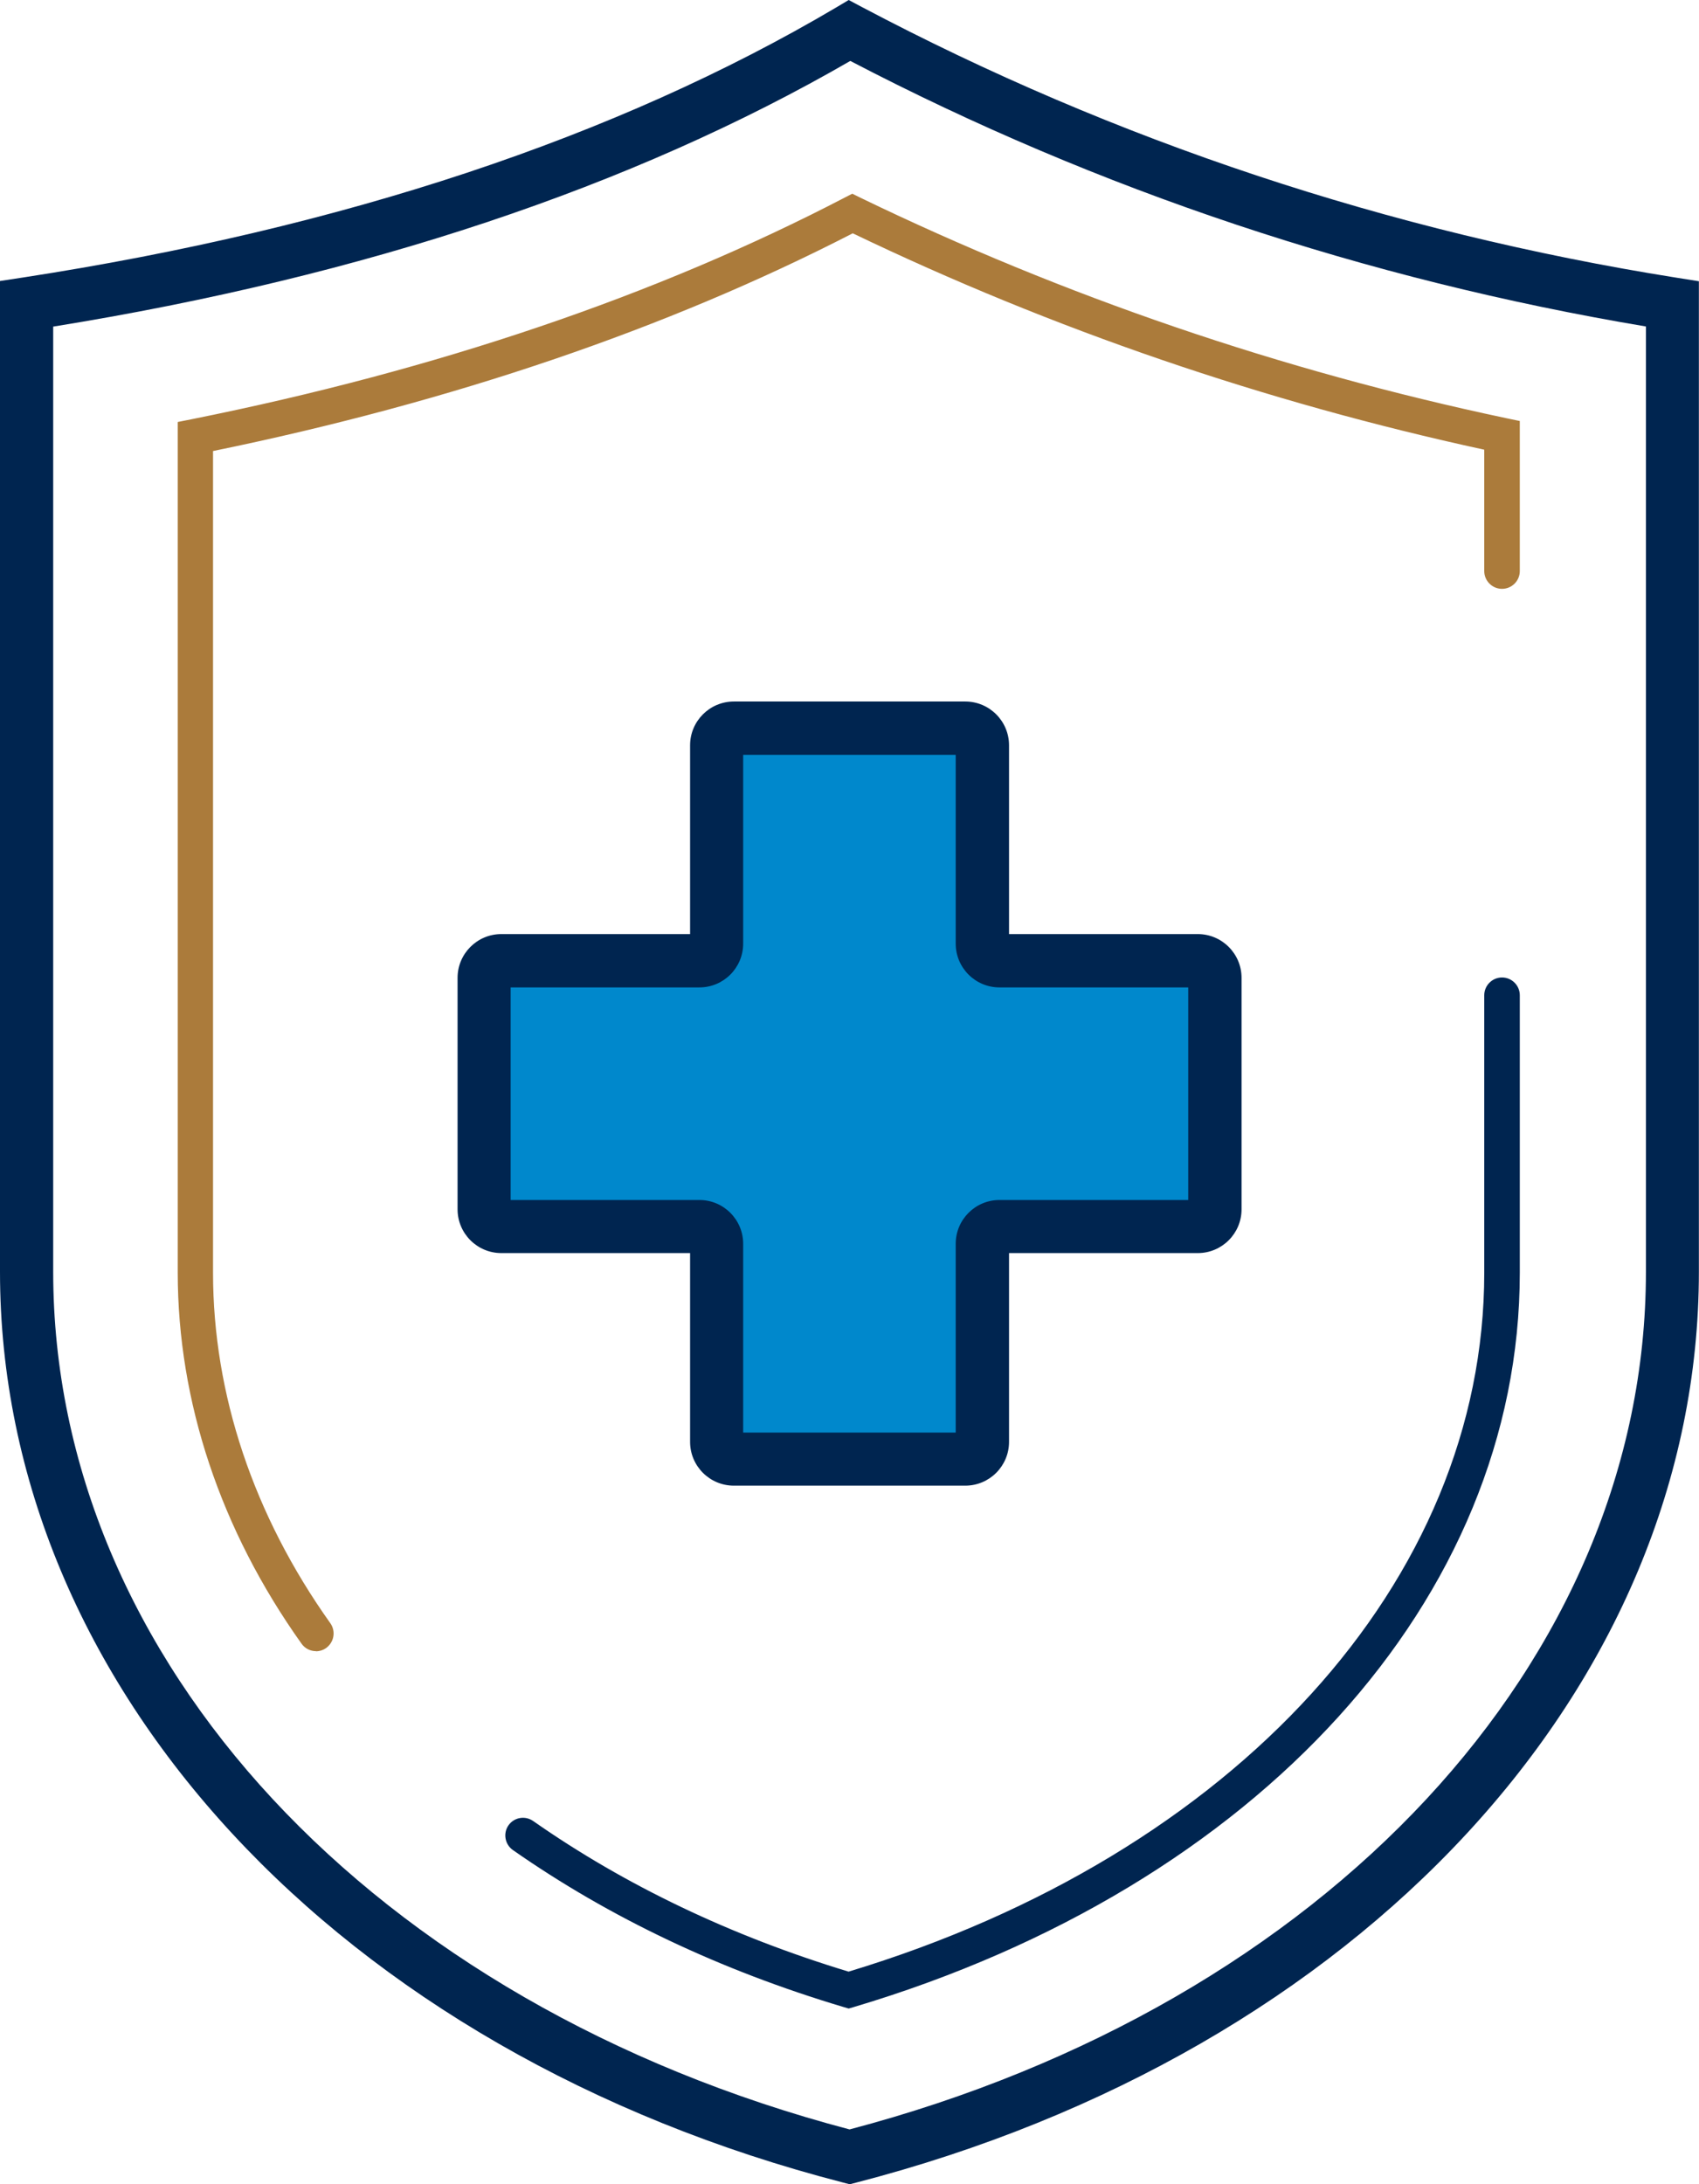
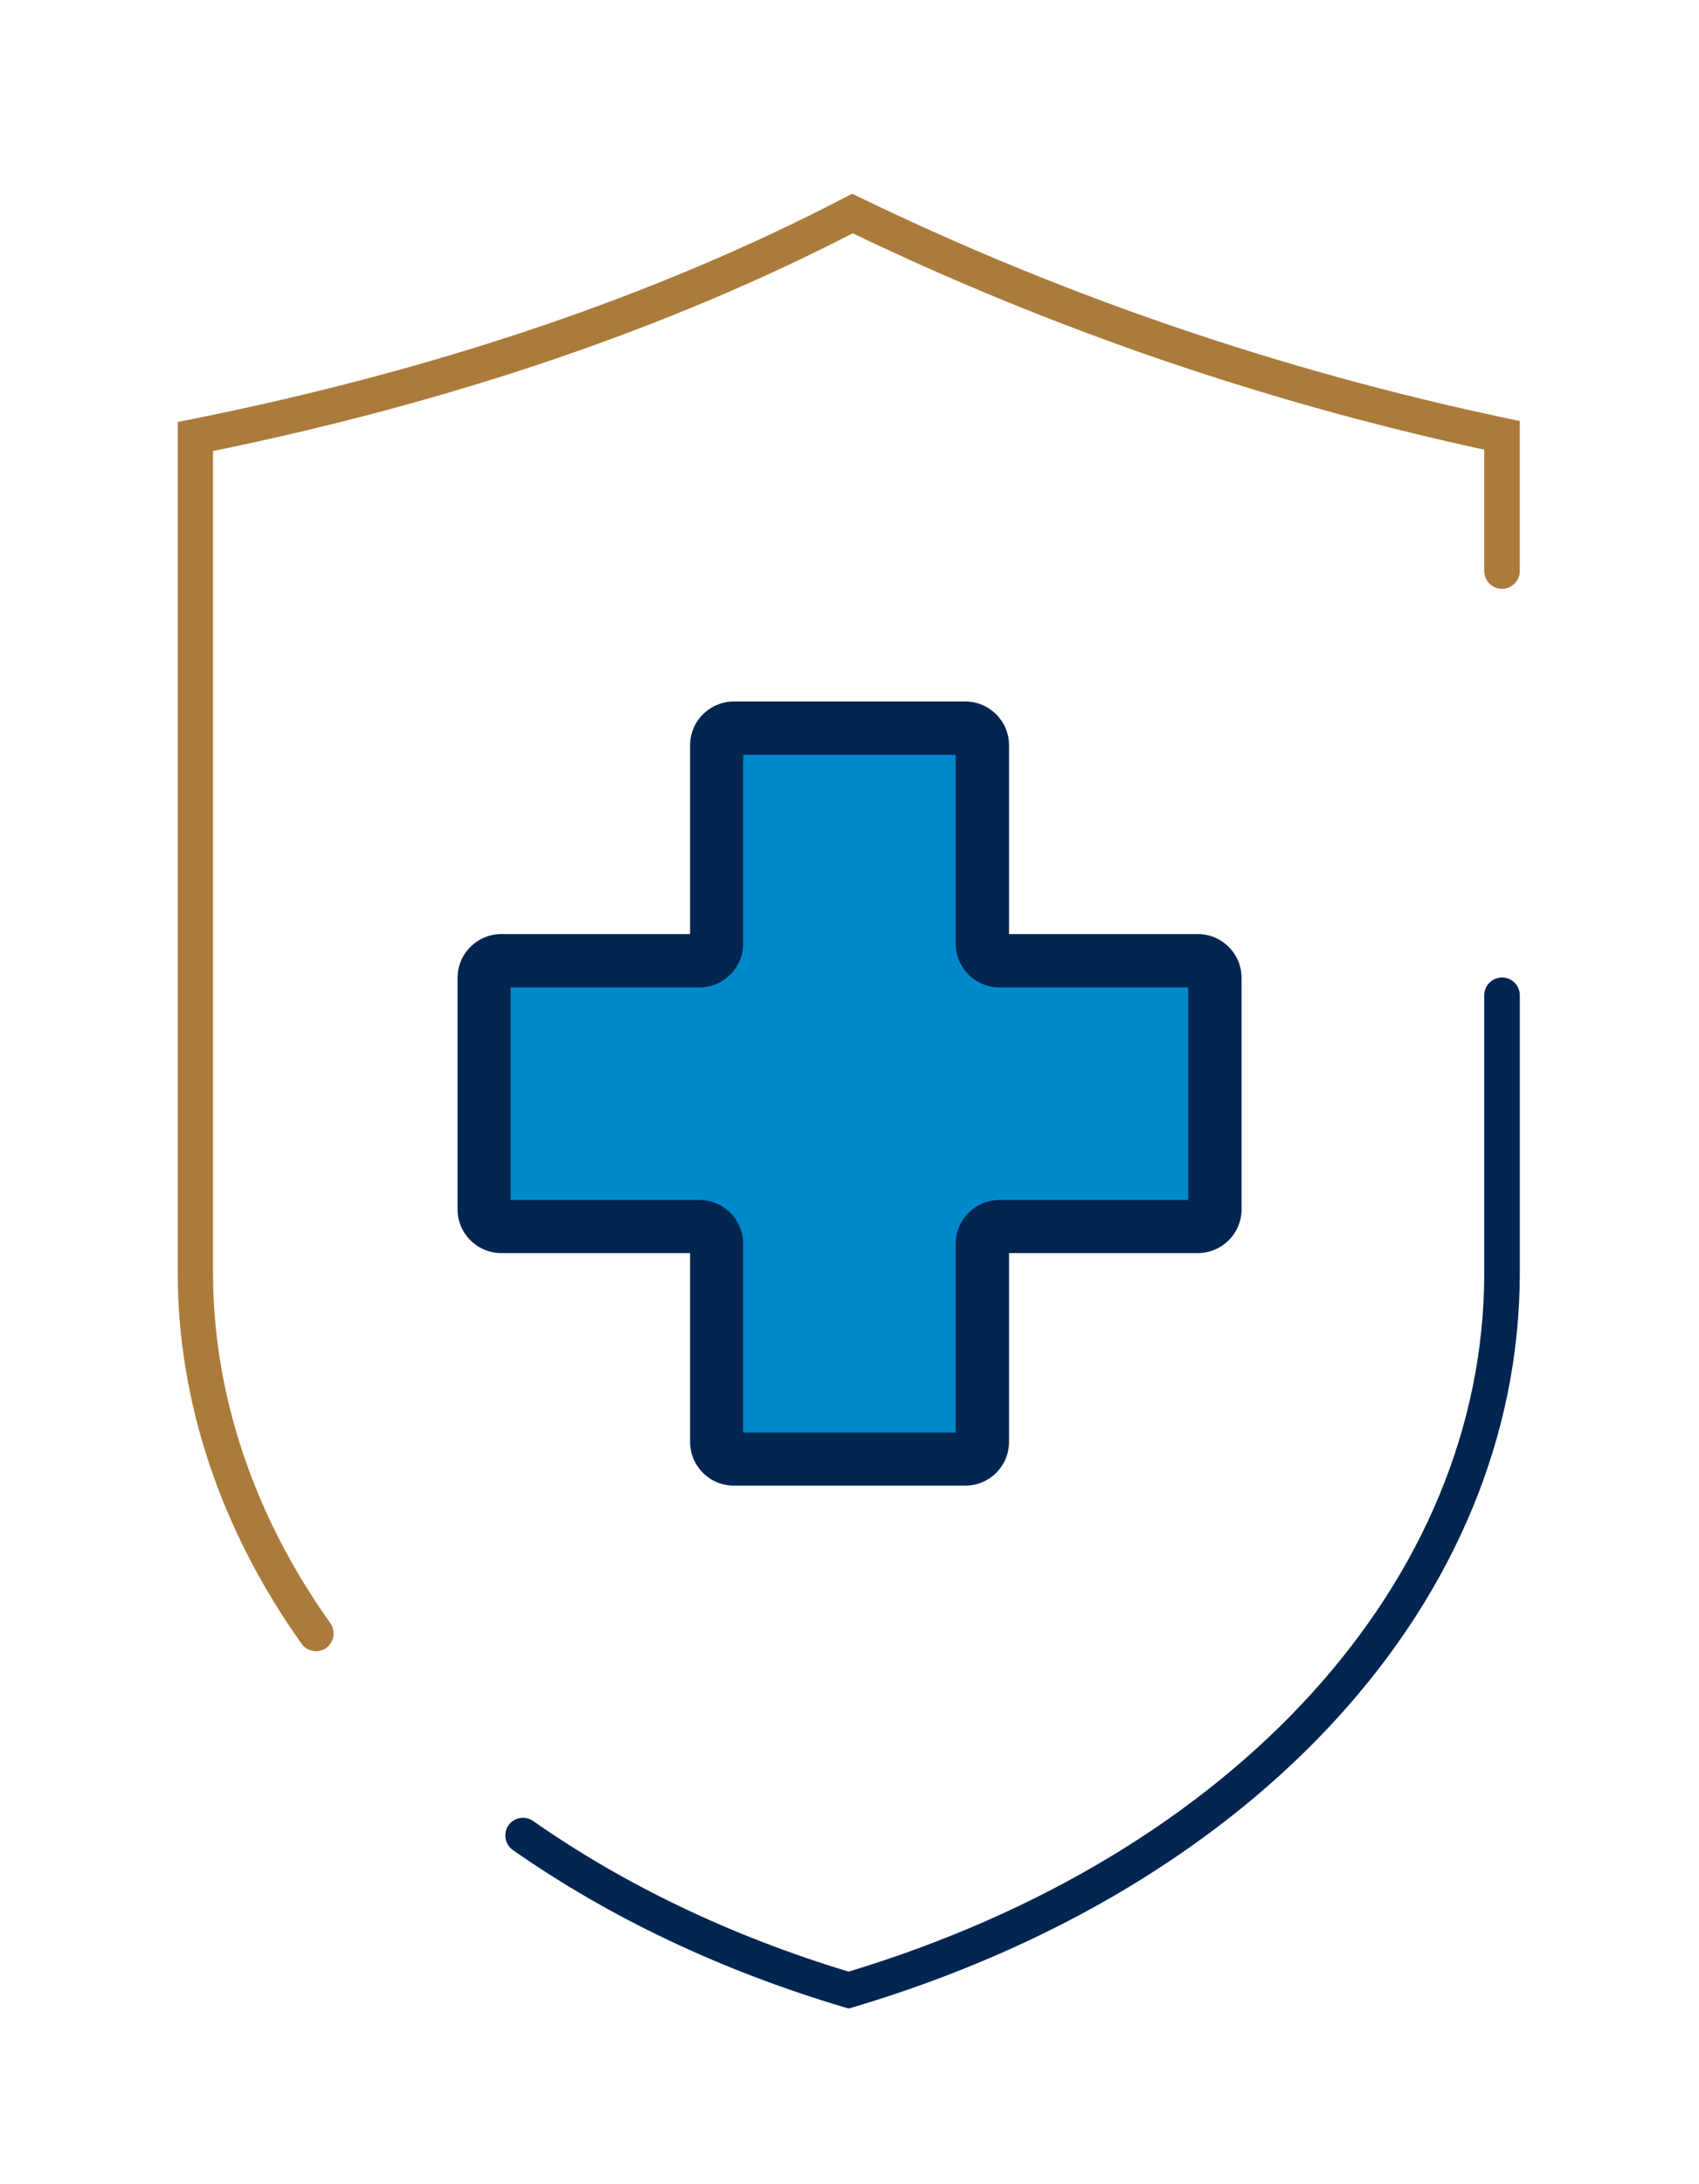
<svg xmlns="http://www.w3.org/2000/svg" id="Layer_2" viewBox="0 0 138.61 178.16">
  <defs>
    <style>      .cls-1 {        fill: #ab7b3b;      }      .cls-2 {        fill: #002550;      }      .cls-3 {        fill: #08c;      }    </style>
  </defs>
  <g id="Layer_1-2" data-name="Layer_1">
    <g>
      <g>
-         <path class="cls-2" d="M69.31,178.16l-.54-.14C27.63,167.4,0,137.54,0,103.73V22.92l1.84-.28C27.95,18.62,50.27,11.21,68.2.62l1.04-.62,1.07.57c20.65,10.92,43.01,18.35,66.46,22.08l1.83.29v80.8c0,33.81-27.63,63.66-68.76,74.29l-.54.14ZM4.34,26.64v77.1c0,31.65,26.09,59.71,64.97,69.95,38.88-10.24,64.97-38.3,64.97-69.95V26.63c-22.85-3.83-44.68-11.11-64.91-21.66C51.57,15.26,29.71,22.55,4.34,26.64Z" />
        <g>
          <path class="cls-1" d="M25.78,134.68c-.45,0-.9-.21-1.18-.61-6.61-9.28-10.1-19.75-10.1-30.27V34.42l1.16-.23c19.98-4.01,37.89-10.08,53.23-18.06l.64-.33.65.32c16.65,8.06,34.36,14.11,52.66,17.98l1.15.24v12.24c0,.8-.65,1.45-1.45,1.45s-1.45-.65-1.45-1.45v-9.9c-17.88-3.88-35.2-9.81-51.52-17.65-15.14,7.79-32.69,13.76-52.19,17.76v67.02c0,9.91,3.31,19.8,9.57,28.59.46.65.31,1.55-.34,2.02-.25.18-.55.27-.84.27Z" />
          <path class="cls-2" d="M69.24,163.83l-.41-.12c-10.03-2.99-19.11-7.3-26.99-12.81-.65-.46-.81-1.36-.36-2.01.46-.66,1.36-.81,2.01-.36,7.52,5.26,16.18,9.39,25.74,12.29,31.52-9.54,51.86-31.88,51.86-57.01v-22.63c0-.8.65-1.45,1.45-1.45s1.45.65,1.45,1.45v22.63c0,26.55-21.33,50.06-54.34,59.9l-.41.12Z" />
        </g>
      </g>
      <g>
        <path class="cls-3" d="M99.12,79.76v18.88c0,.77-.63,1.4-1.4,1.4h-16.17c-.77,0-1.4.63-1.4,1.4v16.17c0,.77-.63,1.4-1.4,1.4h-18.88c-.77,0-1.4-.63-1.4-1.4v-16.17c0-.77-.63-1.4-1.4-1.4h-16.17c-.77,0-1.4-.63-1.4-1.4v-18.88c0-.77.63-1.4,1.4-1.4h16.17c.77,0,1.4-.63,1.4-1.4v-16.17c0-.77.63-1.4,1.4-1.4h18.88c.77,0,1.4.63,1.4,1.4v16.17c0,.77.63,1.4,1.4,1.4h16.17c.77,0,1.4.63,1.4,1.4Z" />
        <path class="cls-2" d="M78.75,121.18h-18.88c-1.97,0-3.57-1.6-3.57-3.57v-15.4h-15.4c-1.97,0-3.57-1.6-3.57-3.57v-18.88c0-1.97,1.6-3.57,3.57-3.57h15.4v-15.4c0-1.97,1.6-3.57,3.57-3.57h18.88c1.97,0,3.57,1.6,3.57,3.57v15.4h15.4c1.97,0,3.57,1.6,3.57,3.57v18.88c0,1.97-1.6,3.57-3.57,3.57h-15.4v15.4c0,1.97-1.6,3.57-3.57,3.57ZM60.63,116.85h17.34v-15.4c0-1.97,1.6-3.57,3.57-3.57h15.4v-17.34h-15.4c-1.97,0-3.57-1.6-3.57-3.57v-15.4h-17.34v15.4c0,1.97-1.6,3.57-3.57,3.57h-15.4v17.34h15.4c1.97,0,3.57,1.6,3.57,3.57v15.4Z" />
      </g>
    </g>
  </g>
</svg>